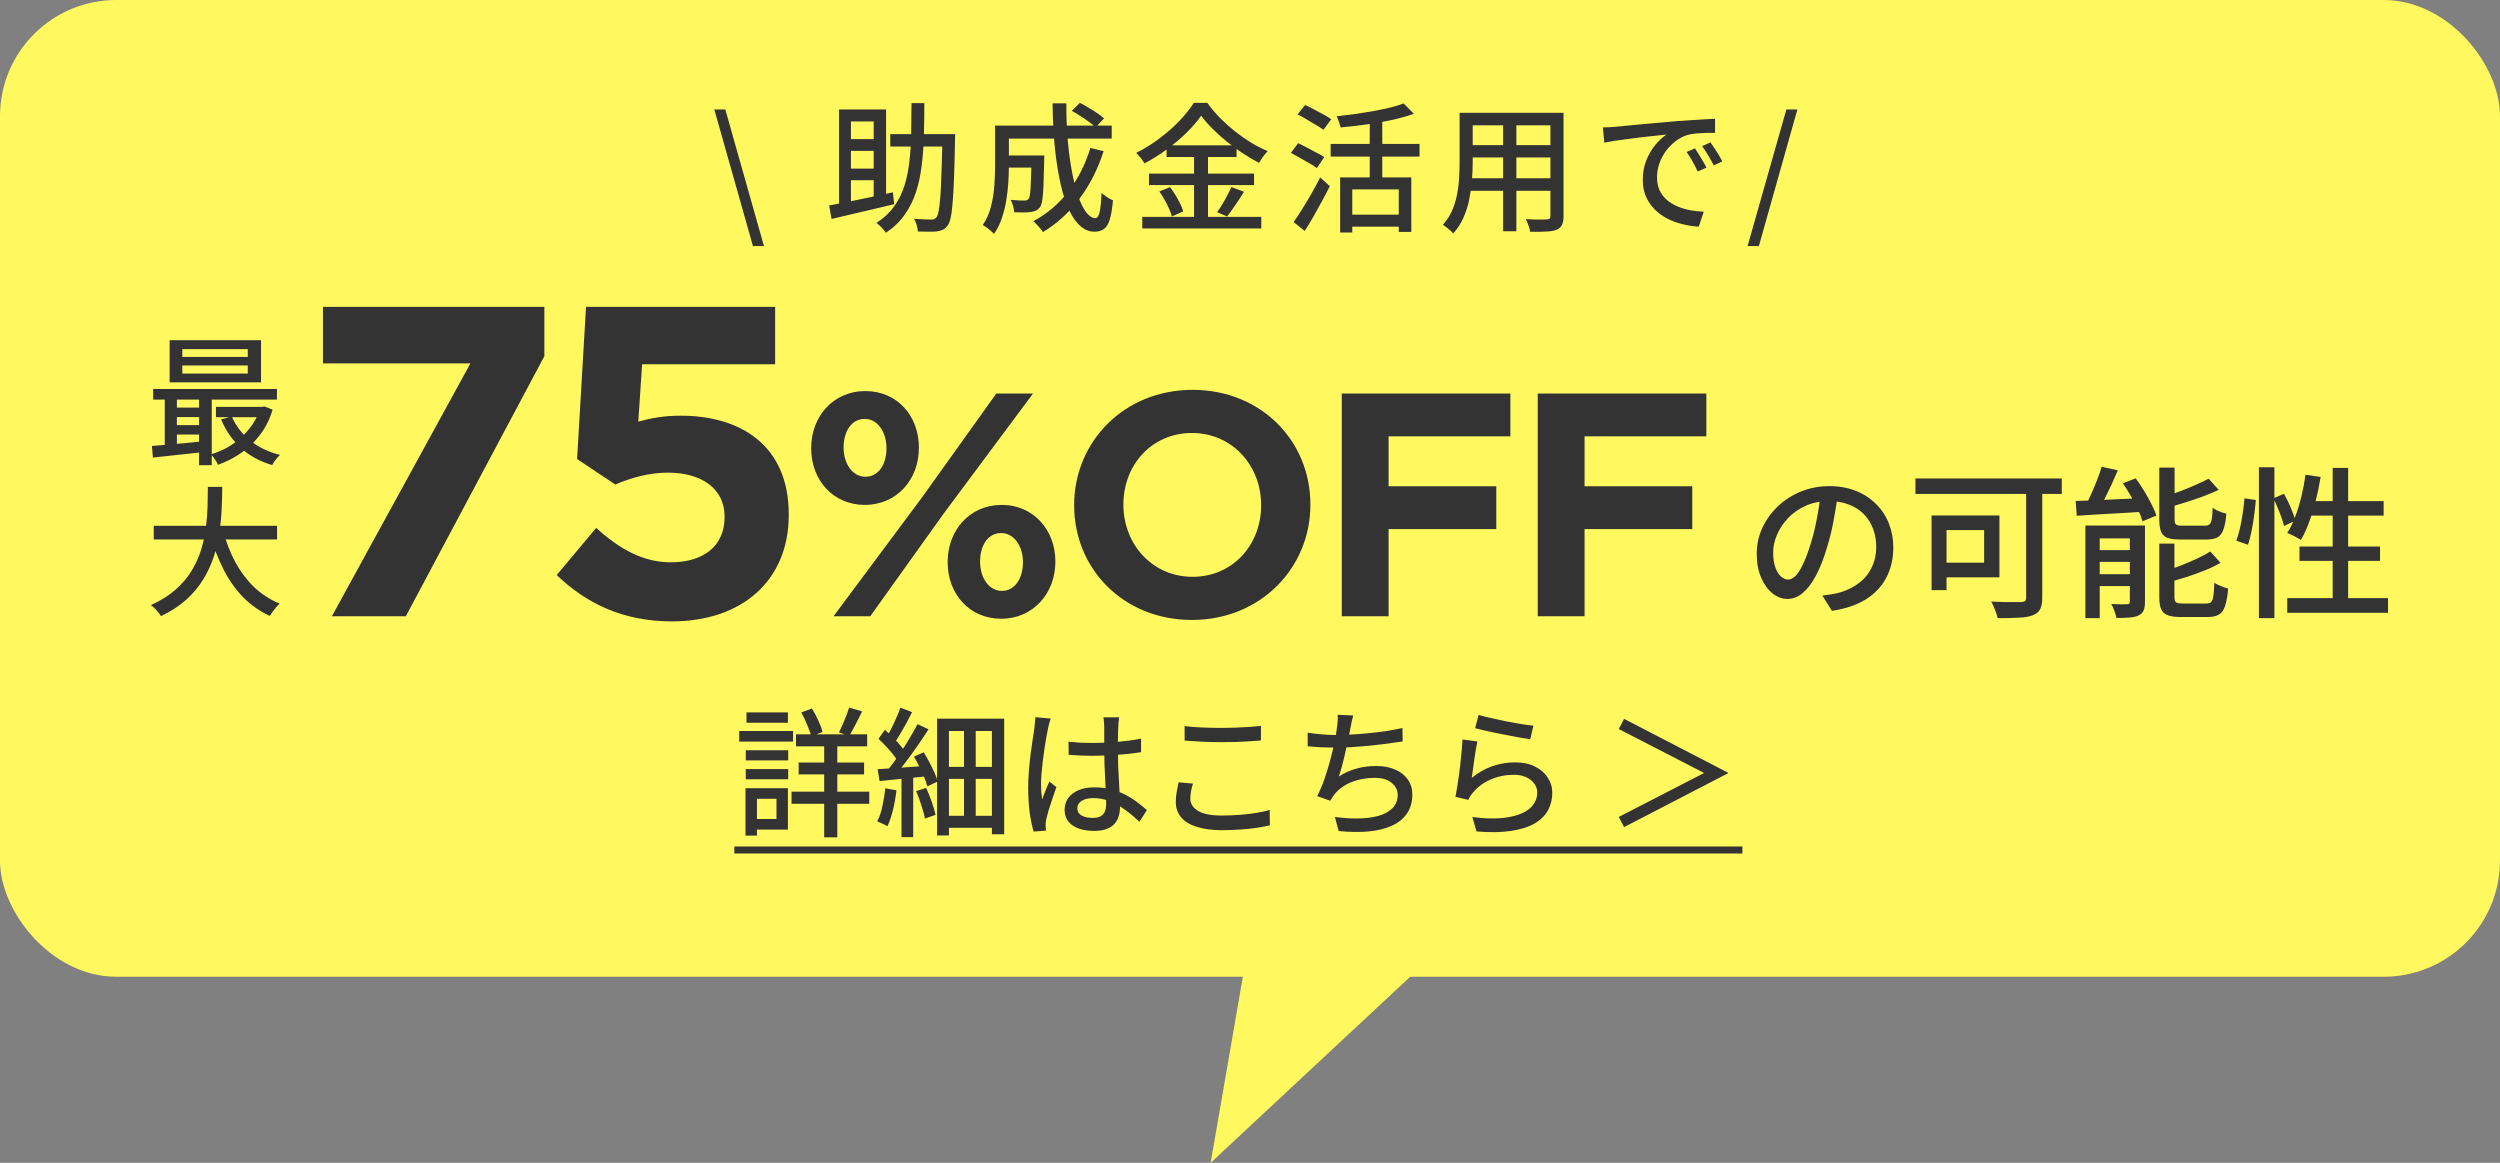
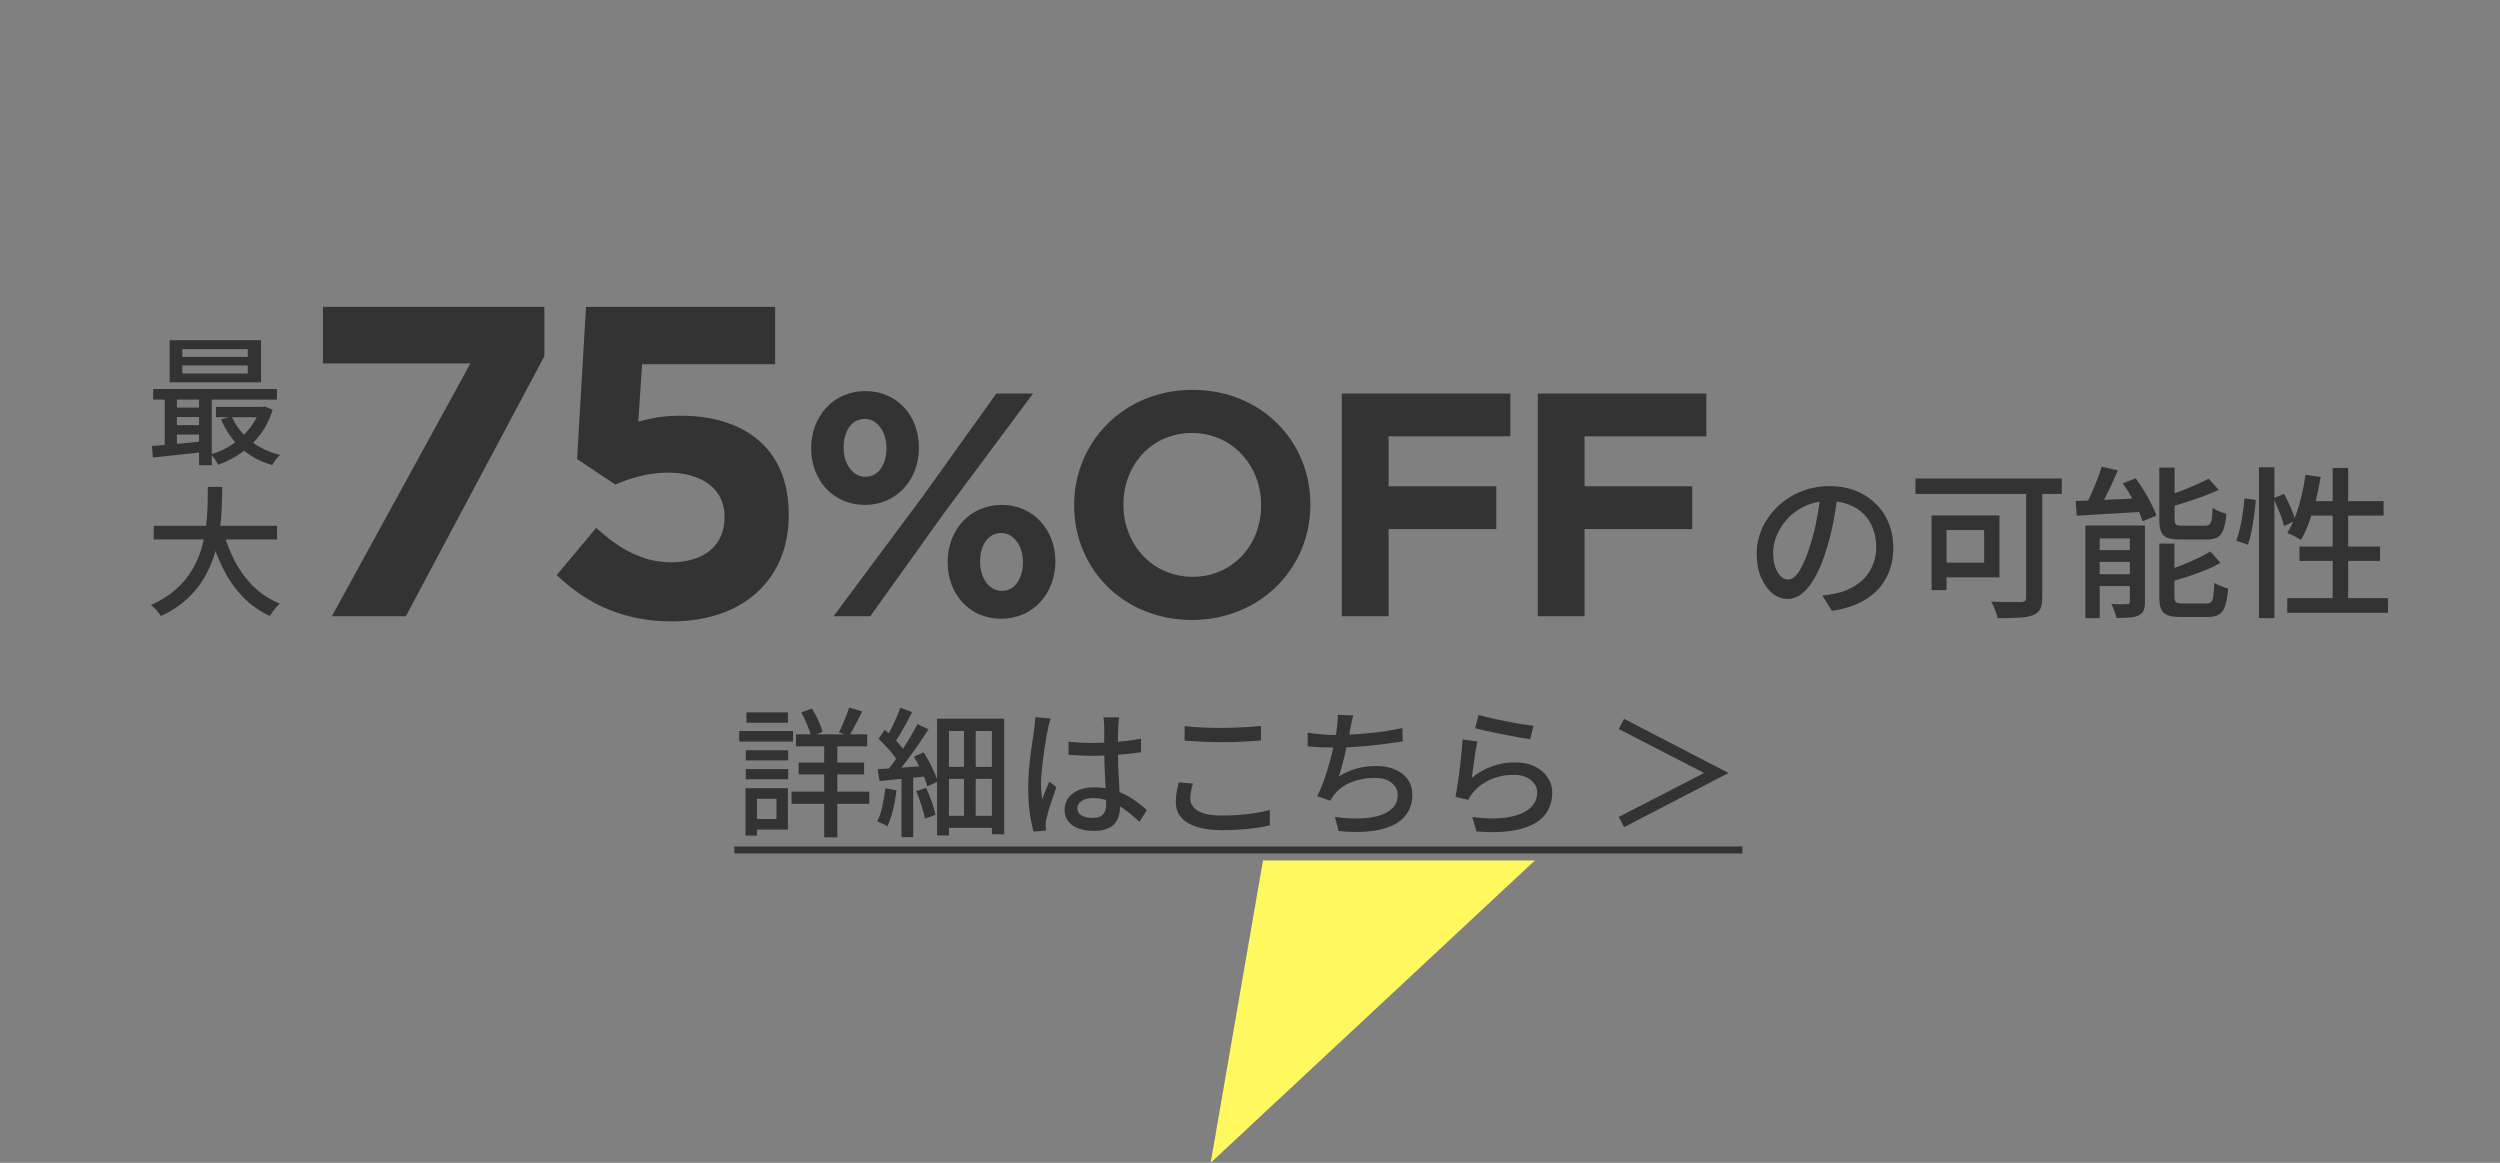
<svg xmlns="http://www.w3.org/2000/svg" width="215" height="100" viewBox="0 0 215 100" fill="none">
  <rect x="0" y="0" width="215" height="100" fill="#808080" stroke="none" />
-   <rect width="215" height="84" rx="10" fill="#FFF95F" />
-   <path d="M64.753 21.16L61.429 9.412H62.377L65.701 21.16H64.753ZM76.564 11.536H81.532V12.604H76.564V11.536ZM81.052 11.536H82.144C82.144 11.536 82.144 11.572 82.144 11.644C82.144 11.708 82.14 11.784 82.132 11.872C82.132 11.952 82.132 12.016 82.132 12.064C82.108 13.32 82.08 14.384 82.048 15.256C82.016 16.128 81.976 16.844 81.928 17.404C81.888 17.956 81.832 18.388 81.76 18.7C81.696 19.012 81.616 19.232 81.52 19.36C81.392 19.544 81.256 19.672 81.112 19.744C80.968 19.816 80.792 19.868 80.584 19.9C80.4 19.924 80.156 19.932 79.852 19.924C79.556 19.924 79.252 19.92 78.94 19.912C78.932 19.752 78.896 19.564 78.832 19.348C78.776 19.14 78.7 18.964 78.604 18.82C78.924 18.844 79.22 18.86 79.492 18.868C79.764 18.876 79.96 18.88 80.08 18.88C80.184 18.88 80.272 18.868 80.344 18.844C80.416 18.812 80.48 18.76 80.536 18.688C80.616 18.592 80.68 18.404 80.728 18.124C80.784 17.836 80.832 17.424 80.872 16.888C80.912 16.352 80.944 15.664 80.968 14.824C81 13.984 81.028 12.968 81.052 11.776V11.536ZM78.388 8.872H79.492C79.492 9.832 79.48 10.764 79.456 11.668C79.432 12.564 79.368 13.42 79.264 14.236C79.168 15.052 79.004 15.816 78.772 16.528C78.54 17.24 78.212 17.892 77.788 18.484C77.372 19.076 76.836 19.588 76.18 20.02C76.1 19.884 75.98 19.732 75.82 19.564C75.66 19.404 75.512 19.272 75.376 19.168C75.992 18.776 76.492 18.312 76.876 17.776C77.268 17.24 77.568 16.644 77.776 15.988C77.984 15.332 78.128 14.628 78.208 13.876C78.296 13.124 78.348 12.328 78.364 11.488C78.38 10.64 78.388 9.768 78.388 8.872ZM72.16 9.412H76.204V17.236H75.136V10.444H73.18V18.004H72.16V9.412ZM71.308 17.668C71.764 17.58 72.288 17.48 72.88 17.368C73.48 17.248 74.116 17.116 74.788 16.972C75.46 16.828 76.128 16.684 76.792 16.54L76.9 17.56C76.268 17.712 75.628 17.864 74.98 18.016C74.34 18.168 73.724 18.312 73.132 18.448C72.54 18.584 72 18.712 71.512 18.832L71.308 17.668ZM72.688 11.968H75.652V12.976H72.688V11.968ZM72.688 14.5H75.652V15.496H72.688V14.5ZM86.26 13.372H89.14V14.416H86.26V13.372ZM88.708 13.372H89.812C89.812 13.372 89.812 13.4 89.812 13.456C89.812 13.512 89.808 13.576 89.8 13.648C89.8 13.72 89.8 13.78 89.8 13.828C89.784 14.7 89.764 15.412 89.74 15.964C89.716 16.516 89.68 16.94 89.632 17.236C89.584 17.524 89.516 17.724 89.428 17.836C89.324 17.964 89.212 18.056 89.092 18.112C88.972 18.168 88.824 18.208 88.648 18.232C88.496 18.256 88.292 18.268 88.036 18.268C87.78 18.268 87.508 18.264 87.22 18.256C87.212 18.088 87.18 17.904 87.124 17.704C87.068 17.504 86.996 17.332 86.908 17.188C87.156 17.212 87.388 17.228 87.604 17.236C87.82 17.244 87.98 17.248 88.084 17.248C88.164 17.248 88.232 17.24 88.288 17.224C88.352 17.2 88.408 17.164 88.456 17.116C88.512 17.044 88.556 16.888 88.588 16.648C88.62 16.4 88.644 16.028 88.66 15.532C88.684 15.036 88.7 14.376 88.708 13.552V13.372ZM92.176 9.532L92.872 8.848C93.112 8.968 93.364 9.108 93.628 9.268C93.892 9.42 94.14 9.576 94.372 9.736C94.604 9.896 94.796 10.044 94.948 10.18L94.228 10.948C94.084 10.812 93.896 10.66 93.664 10.492C93.44 10.324 93.196 10.156 92.932 9.988C92.676 9.82 92.424 9.668 92.176 9.532ZM93.772 12.724L94.912 13C94.408 14.56 93.712 15.928 92.824 17.104C91.944 18.28 90.9 19.232 89.692 19.96C89.644 19.872 89.568 19.768 89.464 19.648C89.36 19.536 89.256 19.42 89.152 19.3C89.048 19.188 88.952 19.096 88.864 19.024C90.056 18.384 91.064 17.528 91.888 16.456C92.712 15.384 93.34 14.14 93.772 12.724ZM86.332 10.804H95.608V11.92H86.332V10.804ZM85.576 10.804H86.764V14.248C86.764 14.688 86.748 15.164 86.716 15.676C86.684 16.188 86.624 16.712 86.536 17.248C86.448 17.776 86.32 18.288 86.152 18.784C85.984 19.28 85.76 19.724 85.48 20.116C85.424 20.044 85.332 19.956 85.204 19.852C85.084 19.748 84.96 19.648 84.832 19.552C84.712 19.464 84.608 19.396 84.52 19.348C84.848 18.868 85.084 18.332 85.228 17.74C85.38 17.14 85.476 16.536 85.516 15.928C85.556 15.32 85.576 14.756 85.576 14.236V10.804ZM90.52 8.884H91.708C91.7 9.94 91.736 10.956 91.816 11.932C91.896 12.9 92.012 13.8 92.164 14.632C92.316 15.464 92.496 16.188 92.704 16.804C92.912 17.42 93.144 17.9 93.4 18.244C93.664 18.588 93.932 18.76 94.204 18.76C94.364 18.76 94.484 18.592 94.564 18.256C94.644 17.92 94.7 17.364 94.732 16.588C94.868 16.716 95.028 16.84 95.212 16.96C95.396 17.08 95.564 17.168 95.716 17.224C95.652 17.936 95.56 18.488 95.44 18.88C95.32 19.272 95.152 19.544 94.936 19.696C94.728 19.848 94.456 19.924 94.12 19.924C93.704 19.924 93.324 19.784 92.98 19.504C92.644 19.224 92.34 18.828 92.068 18.316C91.804 17.804 91.576 17.204 91.384 16.516C91.2 15.828 91.044 15.072 90.916 14.248C90.788 13.424 90.692 12.56 90.628 11.656C90.564 10.744 90.528 9.82 90.52 8.884ZM103.3 9.952C102.972 10.424 102.552 10.912 102.04 11.416C101.536 11.912 100.972 12.388 100.348 12.844C99.732 13.3 99.088 13.704 98.416 14.056C98.376 13.968 98.316 13.868 98.236 13.756C98.156 13.644 98.068 13.536 97.972 13.432C97.884 13.32 97.8 13.224 97.72 13.144C98.408 12.8 99.072 12.388 99.712 11.908C100.352 11.428 100.928 10.92 101.44 10.384C101.952 9.848 102.36 9.336 102.664 8.848H103.828C104.148 9.288 104.508 9.716 104.908 10.132C105.316 10.54 105.744 10.924 106.192 11.284C106.648 11.644 107.116 11.972 107.596 12.268C108.076 12.556 108.552 12.8 109.024 13C108.888 13.136 108.752 13.296 108.616 13.48C108.488 13.664 108.376 13.84 108.28 14.008C107.816 13.768 107.348 13.492 106.876 13.18C106.404 12.868 105.944 12.532 105.496 12.172C105.056 11.812 104.648 11.444 104.272 11.068C103.896 10.692 103.572 10.32 103.3 9.952ZM100.324 12.496H106.348V13.504H100.324V12.496ZM98.812 14.932H107.848V15.916H98.812V14.932ZM98.236 18.652H108.472V19.648H98.236V18.652ZM102.688 12.892H103.888V19.156H102.688V12.892ZM99.7 16.468L100.624 16.096C100.784 16.304 100.94 16.532 101.092 16.78C101.244 17.028 101.38 17.276 101.5 17.524C101.62 17.764 101.704 17.984 101.752 18.184L100.78 18.616C100.732 18.416 100.652 18.192 100.54 17.944C100.428 17.696 100.3 17.444 100.156 17.188C100.012 16.924 99.86 16.684 99.7 16.468ZM105.904 16.084L106.984 16.492C106.752 16.868 106.504 17.248 106.24 17.632C105.984 18.016 105.748 18.344 105.532 18.616L104.668 18.244C104.812 18.052 104.96 17.832 105.112 17.584C105.264 17.328 105.408 17.068 105.544 16.804C105.688 16.54 105.808 16.3 105.904 16.084ZM115.252 15.256H121.372V19.948H120.292V16.288H116.296V19.996H115.252V15.256ZM120.712 8.896L121.588 9.784C121.028 9.984 120.392 10.164 119.68 10.324C118.976 10.476 118.244 10.604 117.484 10.708C116.724 10.812 115.992 10.896 115.288 10.96C115.264 10.824 115.216 10.66 115.144 10.468C115.08 10.276 115.016 10.12 114.952 10C115.472 9.944 116 9.88 116.536 9.808C117.072 9.728 117.596 9.644 118.108 9.556C118.62 9.46 119.096 9.36 119.536 9.256C119.984 9.144 120.376 9.024 120.712 8.896ZM117.796 10.072H118.876V15.856H117.796V10.072ZM114.436 12.376H122.08V13.468H114.436V12.376ZM115.984 18.46H120.76V19.492H115.984V18.46ZM111.592 9.832L112.24 9.028C112.472 9.132 112.728 9.26 113.008 9.412C113.296 9.564 113.572 9.712 113.836 9.856C114.1 10 114.316 10.132 114.484 10.252L113.824 11.164C113.656 11.044 113.444 10.908 113.188 10.756C112.932 10.596 112.664 10.436 112.384 10.276C112.104 10.108 111.84 9.96 111.592 9.832ZM111.016 13.144L111.64 12.316C111.872 12.42 112.128 12.548 112.408 12.7C112.688 12.844 112.96 12.988 113.224 13.132C113.496 13.268 113.716 13.396 113.884 13.516L113.248 14.452C113.088 14.332 112.876 14.196 112.612 14.044C112.356 13.892 112.084 13.736 111.796 13.576C111.516 13.416 111.256 13.272 111.016 13.144ZM111.256 19.096C111.472 18.792 111.712 18.428 111.976 18.004C112.24 17.58 112.508 17.132 112.78 16.66C113.052 16.18 113.304 15.712 113.536 15.256L114.364 16.012C114.156 16.428 113.928 16.864 113.68 17.32C113.44 17.768 113.196 18.208 112.948 18.64C112.7 19.072 112.452 19.48 112.204 19.864L111.256 19.096ZM126.172 9.7H133.768V10.78H126.172V9.7ZM126.172 12.484H133.768V13.54H126.172V12.484ZM126.124 15.328H133.804V16.408H126.124V15.328ZM125.524 9.7H126.652V14.032C126.652 14.496 126.628 14.996 126.58 15.532C126.54 16.068 126.464 16.612 126.352 17.164C126.24 17.708 126.072 18.232 125.848 18.736C125.632 19.232 125.34 19.68 124.972 20.08C124.916 20 124.832 19.912 124.72 19.816C124.616 19.72 124.504 19.628 124.384 19.54C124.272 19.452 124.172 19.384 124.084 19.336C124.42 18.96 124.684 18.556 124.876 18.124C125.068 17.684 125.208 17.232 125.296 16.768C125.392 16.296 125.452 15.828 125.476 15.364C125.508 14.892 125.524 14.444 125.524 14.02V9.7ZM133.336 9.7H134.464V18.58C134.464 18.908 134.42 19.16 134.332 19.336C134.244 19.52 134.092 19.66 133.876 19.756C133.66 19.844 133.368 19.896 133 19.912C132.632 19.936 132.164 19.944 131.596 19.936C131.58 19.792 131.532 19.612 131.452 19.396C131.38 19.18 131.304 18.996 131.224 18.844C131.48 18.86 131.732 18.872 131.98 18.88C132.228 18.88 132.444 18.88 132.628 18.88C132.82 18.872 132.952 18.868 133.024 18.868C133.144 18.868 133.224 18.848 133.264 18.808C133.312 18.76 133.336 18.68 133.336 18.568V9.7ZM129.268 10.12H130.408V19.888H129.268V10.12ZM137.848 10.96C138.08 10.952 138.292 10.944 138.484 10.936C138.684 10.92 138.844 10.908 138.964 10.9C139.18 10.876 139.468 10.848 139.828 10.816C140.196 10.776 140.612 10.736 141.076 10.696C141.54 10.656 142.036 10.612 142.564 10.564C143.092 10.516 143.632 10.468 144.184 10.42C144.608 10.388 145.02 10.36 145.42 10.336C145.828 10.304 146.208 10.28 146.56 10.264C146.912 10.24 147.224 10.224 147.496 10.216V11.428C147.272 11.42 147.016 11.42 146.728 11.428C146.448 11.436 146.168 11.452 145.888 11.476C145.616 11.5 145.372 11.54 145.156 11.596C144.764 11.716 144.404 11.904 144.076 12.16C143.748 12.416 143.464 12.712 143.224 13.048C142.992 13.384 142.812 13.74 142.684 14.116C142.564 14.492 142.504 14.856 142.504 15.208C142.504 15.648 142.576 16.032 142.72 16.36C142.872 16.68 143.08 16.956 143.344 17.188C143.608 17.412 143.912 17.6 144.256 17.752C144.6 17.896 144.964 18.004 145.348 18.076C145.74 18.148 146.132 18.192 146.524 18.208L146.092 19.492C145.62 19.468 145.152 19.396 144.688 19.276C144.224 19.164 143.788 19.004 143.38 18.796C142.972 18.58 142.608 18.312 142.288 17.992C141.976 17.672 141.728 17.304 141.544 16.888C141.368 16.472 141.28 16 141.28 15.472C141.28 14.864 141.38 14.304 141.58 13.792C141.788 13.28 142.048 12.836 142.36 12.46C142.672 12.076 142.992 11.78 143.32 11.572C143.08 11.596 142.784 11.628 142.432 11.668C142.08 11.7 141.7 11.74 141.292 11.788C140.892 11.836 140.488 11.888 140.08 11.944C139.672 11.992 139.284 12.044 138.916 12.1C138.556 12.156 138.24 12.212 137.968 12.268L137.848 10.96ZM145.768 12.76C145.864 12.896 145.972 13.064 146.092 13.264C146.212 13.456 146.332 13.656 146.452 13.864C146.572 14.064 146.672 14.248 146.752 14.416L146.008 14.752C145.864 14.448 145.712 14.156 145.552 13.876C145.4 13.596 145.232 13.328 145.048 13.072L145.768 12.76ZM147.1 12.244C147.196 12.38 147.308 12.544 147.436 12.736C147.564 12.92 147.688 13.112 147.808 13.312C147.928 13.512 148.032 13.7 148.12 13.876L147.388 14.224C147.228 13.92 147.068 13.636 146.908 13.372C146.748 13.1 146.572 12.832 146.38 12.568L147.1 12.244ZM150.292 21.16L153.628 9.412H154.576L151.264 21.16H150.292Z" fill="#333333" />
  <path d="M158.064 42.424C157.971 43.143 157.849 43.903 157.7 44.706C157.56 45.499 157.369 46.288 157.126 47.072C156.846 48.024 156.529 48.831 156.174 49.494C155.829 50.147 155.451 50.647 155.04 50.992C154.629 51.337 154.195 51.51 153.738 51.51C153.271 51.51 152.837 51.351 152.436 51.034C152.035 50.707 151.708 50.255 151.456 49.676C151.204 49.088 151.078 48.407 151.078 47.632C151.078 46.848 151.237 46.106 151.554 45.406C151.881 44.706 152.329 44.085 152.898 43.544C153.467 43.003 154.13 42.578 154.886 42.27C155.642 41.962 156.459 41.808 157.336 41.808C158.176 41.808 158.932 41.943 159.604 42.214C160.285 42.485 160.864 42.863 161.34 43.348C161.825 43.824 162.194 44.384 162.446 45.028C162.698 45.672 162.824 46.358 162.824 47.086C162.824 48.066 162.619 48.939 162.208 49.704C161.807 50.46 161.214 51.081 160.43 51.566C159.646 52.042 158.685 52.364 157.546 52.532L156.72 51.216C156.963 51.188 157.187 51.16 157.392 51.132C157.597 51.095 157.789 51.057 157.966 51.02C158.414 50.917 158.839 50.759 159.24 50.544C159.651 50.329 160.015 50.059 160.332 49.732C160.649 49.396 160.897 49.004 161.074 48.556C161.261 48.108 161.354 47.604 161.354 47.044C161.354 46.484 161.265 45.966 161.088 45.49C160.911 45.005 160.649 44.585 160.304 44.23C159.959 43.875 159.534 43.6 159.03 43.404C158.526 43.199 157.957 43.096 157.322 43.096C156.557 43.096 155.875 43.231 155.278 43.502C154.681 43.773 154.172 44.132 153.752 44.58C153.341 45.019 153.029 45.495 152.814 46.008C152.599 46.521 152.492 47.016 152.492 47.492C152.492 48.024 152.557 48.467 152.688 48.822C152.819 49.167 152.982 49.424 153.178 49.592C153.374 49.76 153.575 49.844 153.78 49.844C153.985 49.844 154.195 49.741 154.41 49.536C154.625 49.321 154.839 48.985 155.054 48.528C155.278 48.071 155.497 47.487 155.712 46.778C155.927 46.106 156.104 45.392 156.244 44.636C156.393 43.871 156.501 43.124 156.566 42.396L158.064 42.424ZM174.248 41.528H175.634V51.398C175.634 51.827 175.573 52.159 175.452 52.392C175.331 52.625 175.121 52.798 174.822 52.91C174.514 53.031 174.108 53.101 173.604 53.12C173.1 53.148 172.498 53.162 171.798 53.162C171.77 53.022 171.723 52.863 171.658 52.686C171.602 52.518 171.537 52.345 171.462 52.168C171.387 52 171.313 51.855 171.238 51.734C171.602 51.753 171.957 51.767 172.302 51.776C172.657 51.776 172.969 51.776 173.24 51.776C173.52 51.776 173.716 51.776 173.828 51.776C173.977 51.767 174.085 51.739 174.15 51.692C174.215 51.636 174.248 51.533 174.248 51.384V41.528ZM166.114 44.328H167.402V50.754H166.114V44.328ZM166.66 44.328H171.952V49.648H166.66V48.388H170.636V45.588H166.66V44.328ZM164.728 41.15H177.314V42.48H164.728V41.15ZM180.744 40.142L182.13 40.45C181.962 40.851 181.78 41.267 181.584 41.696C181.388 42.116 181.192 42.517 180.996 42.9C180.8 43.283 180.613 43.623 180.436 43.922L179.288 43.614C179.465 43.297 179.643 42.937 179.82 42.536C180.007 42.135 180.179 41.724 180.338 41.304C180.506 40.884 180.641 40.497 180.744 40.142ZM178.504 43.082C178.999 43.063 179.563 43.045 180.198 43.026C180.842 42.998 181.523 42.965 182.242 42.928C182.961 42.891 183.684 42.858 184.412 42.83L184.398 44.006C183.707 44.043 183.017 44.085 182.326 44.132C181.635 44.169 180.973 44.207 180.338 44.244C179.703 44.281 179.125 44.319 178.602 44.356L178.504 43.082ZM179.344 45.196H183.782V46.302H180.576V53.162H179.344V45.196ZM183.166 45.196H184.468V51.748C184.468 52.056 184.431 52.303 184.356 52.49C184.281 52.677 184.137 52.821 183.922 52.924C183.717 53.027 183.455 53.087 183.138 53.106C182.821 53.134 182.447 53.148 182.018 53.148C181.981 52.971 181.92 52.765 181.836 52.532C181.752 52.299 181.663 52.103 181.57 51.944C181.869 51.953 182.144 51.963 182.396 51.972C182.657 51.972 182.839 51.967 182.942 51.958C183.026 51.958 183.082 51.944 183.11 51.916C183.147 51.879 183.166 51.818 183.166 51.734V45.196ZM179.918 47.31H183.88V48.318H179.918V47.31ZM179.918 49.382H183.88V50.404H179.918V49.382ZM185.7 40.212H187.016V44.664C187.016 44.897 187.058 45.047 187.142 45.112C187.226 45.177 187.413 45.21 187.702 45.21C187.767 45.21 187.884 45.21 188.052 45.21C188.229 45.21 188.421 45.21 188.626 45.21C188.841 45.21 189.041 45.21 189.228 45.21C189.415 45.21 189.55 45.21 189.634 45.21C189.802 45.21 189.928 45.173 190.012 45.098C190.105 45.023 190.171 44.879 190.208 44.664C190.245 44.44 190.273 44.109 190.292 43.67C190.385 43.735 190.497 43.805 190.628 43.88C190.768 43.945 190.913 44.006 191.062 44.062C191.211 44.109 191.347 44.146 191.468 44.174C191.421 44.753 191.337 45.205 191.216 45.532C191.104 45.859 190.931 46.087 190.698 46.218C190.465 46.339 190.147 46.4 189.746 46.4C189.681 46.4 189.573 46.4 189.424 46.4C189.275 46.4 189.107 46.4 188.92 46.4C188.733 46.4 188.547 46.4 188.36 46.4C188.173 46.4 188.005 46.4 187.856 46.4C187.716 46.4 187.613 46.4 187.548 46.4C187.063 46.4 186.685 46.353 186.414 46.26C186.143 46.157 185.957 45.98 185.854 45.728C185.751 45.476 185.7 45.126 185.7 44.678V40.212ZM189.942 41.164L190.81 42.13C190.399 42.317 189.951 42.503 189.466 42.69C188.981 42.867 188.486 43.035 187.982 43.194C187.478 43.353 186.988 43.502 186.512 43.642C186.484 43.511 186.433 43.357 186.358 43.18C186.283 42.993 186.209 42.839 186.134 42.718C186.582 42.578 187.039 42.419 187.506 42.242C187.973 42.065 188.416 41.883 188.836 41.696C189.265 41.509 189.634 41.332 189.942 41.164ZM185.7 46.75H187.002V51.342C187.002 51.575 187.049 51.729 187.142 51.804C187.235 51.869 187.436 51.902 187.744 51.902C187.809 51.902 187.931 51.902 188.108 51.902C188.285 51.902 188.481 51.902 188.696 51.902C188.92 51.902 189.125 51.902 189.312 51.902C189.499 51.902 189.639 51.902 189.732 51.902C189.919 51.902 190.059 51.86 190.152 51.776C190.245 51.692 190.311 51.524 190.348 51.272C190.385 51.011 190.413 50.628 190.432 50.124C190.581 50.217 190.768 50.311 190.992 50.404C191.225 50.497 191.435 50.567 191.622 50.614C191.566 51.258 191.477 51.757 191.356 52.112C191.244 52.467 191.067 52.714 190.824 52.854C190.591 52.994 190.264 53.064 189.844 53.064C189.779 53.064 189.667 53.064 189.508 53.064C189.359 53.064 189.186 53.064 188.99 53.064C188.803 53.064 188.612 53.064 188.416 53.064C188.22 53.064 188.043 53.064 187.884 53.064C187.735 53.064 187.632 53.064 187.576 53.064C187.081 53.064 186.699 53.013 186.428 52.91C186.157 52.807 185.966 52.63 185.854 52.378C185.751 52.135 185.7 51.79 185.7 51.342V46.75ZM190.082 47.422L190.964 48.402C190.563 48.635 190.11 48.855 189.606 49.06C189.102 49.256 188.584 49.443 188.052 49.62C187.52 49.788 187.007 49.942 186.512 50.082C186.484 49.951 186.428 49.793 186.344 49.606C186.26 49.419 186.185 49.265 186.12 49.144C186.587 48.995 187.063 48.827 187.548 48.64C188.043 48.444 188.509 48.243 188.948 48.038C189.396 47.833 189.774 47.627 190.082 47.422ZM182.564 41.57L183.67 41.136C183.913 41.463 184.151 41.817 184.384 42.2C184.617 42.583 184.827 42.961 185.014 43.334C185.21 43.707 185.355 44.043 185.448 44.342L184.258 44.832C184.174 44.533 184.043 44.197 183.866 43.824C183.689 43.451 183.488 43.068 183.264 42.676C183.04 42.275 182.807 41.906 182.564 41.57ZM194.268 40.184H195.598V53.162H194.268V40.184ZM193.022 42.858L194.002 42.998C193.974 43.381 193.927 43.805 193.862 44.272C193.806 44.739 193.731 45.196 193.638 45.644C193.554 46.092 193.451 46.493 193.33 46.848L192.322 46.498C192.443 46.181 192.551 45.812 192.644 45.392C192.737 44.972 192.817 44.543 192.882 44.104C192.947 43.656 192.994 43.241 193.022 42.858ZM195.514 42.858L196.424 42.466C196.629 42.83 196.825 43.231 197.012 43.67C197.199 44.109 197.329 44.477 197.404 44.776L196.424 45.238C196.377 45.033 196.307 44.795 196.214 44.524C196.121 44.253 196.009 43.969 195.878 43.67C195.757 43.371 195.635 43.101 195.514 42.858ZM198.272 40.828L199.574 41.024C199.462 41.715 199.322 42.391 199.154 43.054C198.986 43.717 198.795 44.337 198.58 44.916C198.375 45.485 198.141 45.989 197.88 46.428C197.796 46.372 197.679 46.307 197.53 46.232C197.39 46.148 197.245 46.073 197.096 46.008C196.947 45.933 196.816 45.873 196.704 45.826C196.965 45.425 197.194 44.958 197.39 44.426C197.595 43.885 197.773 43.306 197.922 42.69C198.071 42.074 198.188 41.453 198.272 40.828ZM198.496 43.096H204.992V44.342H198.104L198.496 43.096ZM200.61 40.24H201.94V52.154H200.61V40.24ZM197.754 47.002H204.684V48.234H197.754V47.002ZM196.704 51.44H205.37V52.7H196.704V51.44Z" fill="#333333" />
  <path d="M15.68 31.428V32.124H21.308V31.428H15.68ZM15.68 30.024V30.696H21.308V30.024H15.68ZM14.588 29.256H22.448V32.88H14.588V29.256ZM13.172 33.456H23.816V34.368H13.172V33.456ZM18.572 34.992H22.688V35.88H18.572V34.992ZM14.852 35.052H17.708V35.868H14.852V35.052ZM14.852 36.564H17.708V37.368H14.852V36.564ZM19.928 35.808C20.272 36.608 20.8 37.3 21.512 37.884C22.232 38.468 23.088 38.88 24.08 39.12C24.008 39.184 23.928 39.268 23.84 39.372C23.752 39.484 23.668 39.592 23.588 39.696C23.516 39.808 23.456 39.908 23.408 39.996C22.36 39.692 21.464 39.204 20.72 38.532C19.984 37.852 19.416 37.032 19.016 36.072L19.928 35.808ZM22.352 34.992H22.556L22.748 34.956L23.444 35.232C23.196 36.056 22.836 36.776 22.364 37.392C21.9 38.008 21.36 38.528 20.744 38.952C20.128 39.376 19.464 39.716 18.752 39.972C18.696 39.836 18.604 39.676 18.476 39.492C18.356 39.316 18.244 39.176 18.14 39.072C18.612 38.936 19.068 38.748 19.508 38.508C19.948 38.26 20.352 37.968 20.72 37.632C21.096 37.296 21.424 36.924 21.704 36.516C21.992 36.1 22.208 35.648 22.352 35.16V34.992ZM13.064 38.352C13.456 38.32 13.904 38.284 14.408 38.244C14.912 38.196 15.444 38.148 16.004 38.1C16.564 38.044 17.124 37.988 17.684 37.932L17.696 38.856C16.88 38.944 16.076 39.032 15.284 39.12C14.492 39.208 13.78 39.284 13.148 39.348L13.064 38.352ZM17.12 33.744H18.212V40.008H17.12V33.744ZM14.168 33.768H15.212V38.664H14.168V33.768ZM13.22 45.22H23.828V46.396H13.22V45.22ZM19.196 45.688C19.452 46.632 19.796 47.512 20.228 48.328C20.668 49.144 21.204 49.86 21.836 50.476C22.476 51.084 23.216 51.564 24.056 51.916C23.96 51.996 23.856 52.1 23.744 52.228C23.64 52.356 23.54 52.484 23.444 52.612C23.348 52.748 23.268 52.868 23.204 52.972C22.316 52.556 21.54 52.008 20.876 51.328C20.22 50.64 19.664 49.844 19.208 48.94C18.752 48.036 18.368 47.044 18.056 45.964L19.196 45.688ZM17.876 41.872H19.112C19.112 42.44 19.096 43.052 19.064 43.708C19.04 44.356 18.98 45.024 18.884 45.712C18.788 46.4 18.632 47.088 18.416 47.776C18.2 48.464 17.9 49.128 17.516 49.768C17.132 50.408 16.64 51.004 16.04 51.556C15.44 52.1 14.708 52.576 13.844 52.984C13.748 52.832 13.62 52.664 13.46 52.48C13.3 52.304 13.14 52.156 12.98 52.036C13.812 51.66 14.512 51.224 15.08 50.728C15.656 50.224 16.12 49.68 16.472 49.096C16.832 48.504 17.108 47.892 17.3 47.26C17.492 46.628 17.628 45.996 17.708 45.364C17.788 44.732 17.836 44.12 17.852 43.528C17.868 42.936 17.876 42.384 17.876 41.872Z" fill="#333333" />
  <path d="M28.541 53L40.456 31.253H27.774V26.392H46.816V30.632L34.901 53H28.541ZM57.781 53.439C53.577 53.439 50.434 51.904 47.876 49.455L51.275 45.398C53.322 47.262 55.332 48.358 57.707 48.358C60.522 48.358 62.313 46.933 62.313 44.484V44.411C62.313 42.035 60.339 40.647 57.452 40.647C55.734 40.647 54.199 41.122 52.919 41.67L49.63 39.477L50.398 26.392H66.662V31.326H55.222L54.893 36.261C55.99 35.968 57.013 35.749 58.548 35.749C63.701 35.749 67.832 38.307 67.832 44.228V44.301C67.832 49.893 63.848 53.439 57.781 53.439ZM74.368 43.421C71.631 43.421 69.762 41.263 69.762 38.579V38.527C69.762 35.816 71.657 33.632 74.42 33.632C77.183 33.632 79.025 35.79 79.025 38.474V38.527C79.025 41.211 77.157 43.421 74.368 43.421ZM79.341 42.711L85.683 33.843H88.841L81.183 44.132L74.841 53H71.683L79.341 42.711ZM74.368 36.027C73.183 36.027 72.552 37.158 72.552 38.474V38.527C72.552 39.869 73.315 41 74.42 41C75.604 41 76.236 39.869 76.236 38.579V38.527C76.236 37.184 75.499 36.027 74.368 36.027ZM86.104 53.211C83.341 53.211 81.499 51.053 81.499 48.368V48.316C81.499 45.632 83.367 43.421 86.157 43.421C88.894 43.421 90.762 45.605 90.762 48.263V48.316C90.762 51 88.867 53.211 86.104 53.211ZM86.157 50.816C87.341 50.816 87.972 49.658 87.972 48.368V48.316C87.972 46.974 87.209 45.842 86.104 45.842C84.92 45.842 84.288 46.974 84.288 48.263V48.316C84.288 49.658 85.025 50.816 86.157 50.816ZM102.509 53.316C96.614 53.316 92.377 48.921 92.377 43.474V43.421C92.377 38 96.667 33.527 102.561 33.527C108.456 33.527 112.693 37.921 112.693 43.369V43.421C112.693 48.842 108.403 53.316 102.509 53.316ZM102.561 49.605C106.035 49.605 108.456 46.842 108.456 43.474V43.421C108.456 40.053 105.982 37.237 102.509 37.237C99.035 37.237 96.614 40 96.614 43.369V43.421C96.614 46.79 99.088 49.605 102.561 49.605ZM115.393 53V33.843H129.892V37.527H119.419V41.816H128.682V45.5H119.419V53H115.393ZM132.246 53V33.843H146.746V37.527H136.272V41.816H145.535V45.5H136.272V53H132.246Z" fill="#333333" />
  <path d="M104.117 100L108.617 74L132 74L104.117 100Z" fill="#FFF95F" />
  <path d="M68.456 63.152H74.576V64.184H68.456V63.152ZM68.684 65.576H74.312V66.596H68.684V65.576ZM68.072 68.084H74.756V69.128H68.072V68.084ZM70.88 63.524H72.008V72.008H70.88V63.524ZM73.028 60.848L74.144 61.184C73.96 61.56 73.768 61.94 73.568 62.324C73.376 62.7 73.196 63.024 73.028 63.296L72.152 62.984C72.248 62.792 72.352 62.572 72.464 62.324C72.576 62.068 72.68 61.812 72.776 61.556C72.88 61.292 72.964 61.056 73.028 60.848ZM68.912 61.268L69.824 60.932C70.024 61.244 70.208 61.588 70.376 61.964C70.552 62.34 70.672 62.668 70.736 62.948L69.764 63.332C69.7 63.052 69.584 62.72 69.416 62.336C69.256 61.944 69.088 61.588 68.912 61.268ZM64.136 64.52H67.784V65.396H64.136V64.52ZM64.196 61.268H67.76V62.156H64.196V61.268ZM64.136 66.14H67.784V67.016H64.136V66.14ZM63.572 62.864H68.204V63.776H63.572V62.864ZM64.664 67.784H67.76V71.348H64.664V70.436H66.776V68.696H64.664V67.784ZM64.112 67.784H65.096V71.864H64.112V67.784ZM82.904 62.264H83.912V70.796H82.904V62.264ZM80.588 61.808H86.36V71.744H85.304V62.864H81.608V71.852H80.588V61.808ZM81.14 65.948H85.736V66.98H81.14V65.948ZM81.14 70.16H85.712V71.192H81.14V70.16ZM77.528 66.632H78.536V71.996H77.528V66.632ZM77.432 60.86L78.44 61.244C78.288 61.548 78.124 61.864 77.948 62.192C77.772 62.512 77.596 62.82 77.42 63.116C77.244 63.412 77.08 63.676 76.928 63.908L76.148 63.56C76.3 63.32 76.456 63.044 76.616 62.732C76.776 62.412 76.928 62.088 77.072 61.76C77.224 61.432 77.344 61.132 77.432 60.86ZM78.908 62.276L79.856 62.72C79.568 63.168 79.252 63.64 78.908 64.136C78.564 64.632 78.216 65.112 77.864 65.576C77.52 66.032 77.192 66.432 76.88 66.776L76.196 66.392C76.428 66.12 76.668 65.816 76.916 65.48C77.164 65.136 77.408 64.78 77.648 64.412C77.896 64.036 78.124 63.668 78.332 63.308C78.548 62.94 78.74 62.596 78.908 62.276ZM75.548 63.536L76.1 62.768C76.316 62.952 76.532 63.152 76.748 63.368C76.964 63.584 77.164 63.8 77.348 64.016C77.54 64.232 77.688 64.428 77.792 64.604L77.216 65.48C77.112 65.296 76.968 65.088 76.784 64.856C76.6 64.624 76.4 64.396 76.184 64.172C75.968 63.94 75.756 63.728 75.548 63.536ZM78.596 65.072L79.436 64.7C79.604 64.964 79.768 65.248 79.928 65.552C80.088 65.856 80.232 66.152 80.36 66.44C80.488 66.72 80.584 66.976 80.648 67.208L79.748 67.628C79.692 67.404 79.604 67.144 79.484 66.848C79.364 66.552 79.228 66.252 79.076 65.948C78.924 65.636 78.764 65.344 78.596 65.072ZM75.476 66.152C76.036 66.12 76.7 66.076 77.468 66.02C78.244 65.964 79.032 65.908 79.832 65.852L79.844 66.752C79.1 66.824 78.36 66.896 77.624 66.968C76.896 67.04 76.236 67.108 75.644 67.172L75.476 66.152ZM78.788 68.036L79.652 67.76C79.82 68.128 79.98 68.528 80.132 68.96C80.284 69.392 80.392 69.764 80.456 70.076L79.544 70.4C79.512 70.184 79.452 69.94 79.364 69.668C79.284 69.396 79.196 69.12 79.1 68.84C79.004 68.552 78.9 68.284 78.788 68.036ZM76.136 67.796L77.096 67.964C77.032 68.532 76.932 69.096 76.796 69.656C76.66 70.208 76.5 70.676 76.316 71.06C76.26 71.02 76.176 70.972 76.064 70.916C75.96 70.86 75.848 70.808 75.728 70.76C75.616 70.704 75.52 70.664 75.44 70.64C75.632 70.272 75.78 69.836 75.884 69.332C75.996 68.828 76.08 68.316 76.136 67.796ZM91.892 63.788C92.236 63.82 92.576 63.848 92.912 63.872C93.256 63.888 93.608 63.896 93.968 63.896C94.688 63.896 95.408 63.864 96.128 63.8C96.848 63.736 97.516 63.644 98.132 63.524V64.688C97.492 64.792 96.812 64.868 96.092 64.916C95.38 64.964 94.668 64.992 93.956 65C93.604 65 93.26 64.992 92.924 64.976C92.596 64.96 92.256 64.94 91.904 64.916L91.892 63.788ZM96.248 61.688C96.232 61.808 96.216 61.932 96.2 62.06C96.192 62.188 96.184 62.312 96.176 62.432C96.168 62.568 96.16 62.748 96.152 62.972C96.152 63.196 96.148 63.44 96.14 63.704C96.14 63.96 96.14 64.216 96.14 64.472C96.14 64.976 96.148 65.46 96.164 65.924C96.188 66.388 96.212 66.828 96.236 67.244C96.26 67.66 96.28 68.052 96.296 68.42C96.312 68.78 96.32 69.108 96.32 69.404C96.32 69.676 96.284 69.936 96.212 70.184C96.14 70.432 96.02 70.652 95.852 70.844C95.684 71.036 95.456 71.184 95.168 71.288C94.888 71.4 94.54 71.456 94.124 71.456C93.308 71.456 92.676 71.296 92.228 70.976C91.78 70.656 91.556 70.208 91.556 69.632C91.556 69.264 91.656 68.936 91.856 68.648C92.064 68.36 92.356 68.132 92.732 67.964C93.116 67.796 93.576 67.712 94.112 67.712C94.648 67.712 95.136 67.772 95.576 67.892C96.016 68.004 96.424 68.16 96.8 68.36C97.176 68.552 97.512 68.764 97.808 68.996C98.112 69.228 98.388 69.452 98.636 69.668L97.988 70.676C97.556 70.26 97.124 69.9 96.692 69.596C96.268 69.292 95.836 69.056 95.396 68.888C94.956 68.72 94.496 68.636 94.016 68.636C93.608 68.636 93.276 68.716 93.02 68.876C92.772 69.036 92.648 69.244 92.648 69.5C92.648 69.78 92.772 69.992 93.02 70.136C93.268 70.272 93.584 70.34 93.968 70.34C94.264 70.34 94.496 70.292 94.664 70.196C94.832 70.1 94.952 69.96 95.024 69.776C95.096 69.592 95.132 69.376 95.132 69.128C95.132 68.92 95.124 68.64 95.108 68.288C95.092 67.928 95.072 67.536 95.048 67.112C95.024 66.68 95.004 66.24 94.988 65.792C94.972 65.336 94.964 64.9 94.964 64.484C94.964 64.052 94.964 63.656 94.964 63.296C94.964 62.928 94.964 62.648 94.964 62.456C94.964 62.352 94.956 62.228 94.94 62.084C94.932 61.932 94.916 61.8 94.892 61.688H96.248ZM90.356 61.796C90.332 61.86 90.304 61.952 90.272 62.072C90.24 62.192 90.208 62.312 90.176 62.432C90.152 62.552 90.132 62.648 90.116 62.72C90.076 62.912 90.028 63.16 89.972 63.464C89.924 63.76 89.872 64.088 89.816 64.448C89.768 64.8 89.72 65.16 89.672 65.528C89.632 65.896 89.596 66.248 89.564 66.584C89.54 66.92 89.528 67.216 89.528 67.472C89.528 67.68 89.536 67.892 89.552 68.108C89.568 68.316 89.592 68.532 89.624 68.756C89.68 68.588 89.744 68.416 89.816 68.24C89.888 68.056 89.96 67.876 90.032 67.7C90.112 67.524 90.184 67.364 90.248 67.22L90.848 67.688C90.744 67.992 90.632 68.32 90.512 68.672C90.392 69.016 90.284 69.344 90.188 69.656C90.1 69.968 90.032 70.228 89.984 70.436C89.968 70.516 89.952 70.612 89.936 70.724C89.928 70.828 89.924 70.916 89.924 70.988C89.932 71.044 89.936 71.112 89.936 71.192C89.944 71.28 89.952 71.36 89.96 71.432L88.892 71.516C88.764 71.092 88.652 70.556 88.556 69.908C88.468 69.252 88.424 68.516 88.424 67.7C88.424 67.252 88.444 66.788 88.484 66.308C88.524 65.82 88.572 65.344 88.628 64.88C88.692 64.416 88.752 63.992 88.808 63.608C88.864 63.224 88.912 62.912 88.952 62.672C88.968 62.52 88.984 62.356 89 62.18C89.024 62.004 89.04 61.836 89.048 61.676L90.356 61.796ZM101.876 62.444C102.316 62.5 102.808 62.54 103.352 62.564C103.904 62.588 104.484 62.6 105.092 62.6C105.484 62.6 105.88 62.592 106.28 62.576C106.68 62.56 107.064 62.54 107.432 62.516C107.808 62.484 108.144 62.456 108.44 62.432V63.68C108.168 63.704 107.84 63.728 107.456 63.752C107.08 63.776 106.688 63.796 106.28 63.812C105.872 63.82 105.48 63.824 105.104 63.824C104.488 63.824 103.916 63.812 103.388 63.788C102.86 63.756 102.356 63.724 101.876 63.692V62.444ZM102.596 67.388C102.524 67.612 102.468 67.832 102.428 68.048C102.388 68.264 102.368 68.476 102.368 68.684C102.368 69.108 102.584 69.456 103.016 69.728C103.456 70 104.132 70.136 105.044 70.136C105.596 70.136 106.124 70.116 106.628 70.076C107.14 70.036 107.616 69.98 108.056 69.908C108.496 69.836 108.876 69.752 109.196 69.656L109.208 70.976C108.896 71.056 108.524 71.128 108.092 71.192C107.668 71.256 107.2 71.304 106.688 71.336C106.184 71.376 105.652 71.396 105.092 71.396C104.236 71.396 103.512 71.3 102.92 71.108C102.328 70.924 101.88 70.652 101.576 70.292C101.272 69.932 101.12 69.492 101.12 68.972C101.12 68.644 101.148 68.34 101.204 68.06C101.26 67.772 101.312 67.512 101.36 67.28L102.596 67.388ZM116.384 61.532C116.328 61.708 116.28 61.892 116.24 62.084C116.208 62.276 116.172 62.46 116.132 62.636C116.1 62.828 116.056 63.06 116 63.332C115.944 63.596 115.88 63.884 115.808 64.196C115.744 64.5 115.676 64.808 115.604 65.12C115.532 65.432 115.456 65.732 115.376 66.02C115.296 66.3 115.216 66.552 115.136 66.776C115.648 66.456 116.164 66.228 116.684 66.092C117.204 65.948 117.756 65.876 118.34 65.876C118.988 65.876 119.54 65.98 119.996 66.188C120.46 66.388 120.82 66.672 121.076 67.04C121.332 67.408 121.46 67.84 121.46 68.336C121.46 68.976 121.304 69.52 120.992 69.968C120.688 70.416 120.256 70.764 119.696 71.012C119.136 71.268 118.468 71.432 117.692 71.504C116.924 71.576 116.068 71.564 115.124 71.468L114.8 70.256C115.48 70.352 116.14 70.396 116.78 70.388C117.428 70.38 118.008 70.308 118.52 70.172C119.032 70.028 119.44 69.808 119.744 69.512C120.048 69.216 120.2 68.832 120.2 68.36C120.2 67.952 120.028 67.608 119.684 67.328C119.348 67.04 118.856 66.896 118.208 66.896C117.504 66.896 116.848 67.016 116.24 67.256C115.632 67.496 115.136 67.852 114.752 68.324C114.688 68.412 114.628 68.5 114.572 68.588C114.516 68.668 114.46 68.76 114.404 68.864L113.276 68.468C113.508 68.02 113.72 67.52 113.912 66.968C114.104 66.416 114.272 65.86 114.416 65.3C114.568 64.732 114.692 64.208 114.788 63.728C114.884 63.248 114.948 62.856 114.98 62.552C115.012 62.336 115.032 62.148 115.04 61.988C115.056 61.82 115.056 61.648 115.04 61.472L116.384 61.532ZM112.46 63.008C112.804 63.064 113.192 63.112 113.624 63.152C114.056 63.192 114.456 63.212 114.824 63.212C115.208 63.212 115.632 63.2 116.096 63.176C116.568 63.152 117.06 63.116 117.572 63.068C118.084 63.02 118.596 62.96 119.108 62.888C119.628 62.808 120.128 62.716 120.608 62.612L120.632 63.764C120.224 63.828 119.772 63.892 119.276 63.956C118.78 64.02 118.272 64.08 117.752 64.136C117.232 64.184 116.72 64.224 116.216 64.256C115.712 64.28 115.252 64.292 114.836 64.292C114.404 64.292 113.988 64.284 113.588 64.268C113.188 64.244 112.812 64.216 112.46 64.184V63.008ZM127.16 61.484C127.432 61.564 127.78 61.652 128.204 61.748C128.628 61.844 129.072 61.94 129.536 62.036C130 62.124 130.44 62.204 130.856 62.276C131.272 62.34 131.612 62.384 131.876 62.408L131.6 63.572C131.36 63.54 131.076 63.496 130.748 63.44C130.42 63.376 130.068 63.308 129.692 63.236C129.316 63.164 128.944 63.092 128.576 63.02C128.216 62.948 127.888 62.876 127.592 62.804C127.296 62.732 127.052 62.672 126.86 62.624L127.16 61.484ZM127.052 63.764C127.012 63.948 126.968 64.18 126.92 64.46C126.88 64.74 126.836 65.032 126.788 65.336C126.748 65.64 126.708 65.932 126.668 66.212C126.628 66.484 126.596 66.712 126.572 66.896C127.132 66.44 127.724 66.104 128.348 65.888C128.98 65.672 129.636 65.564 130.316 65.564C130.972 65.564 131.536 65.684 132.008 65.924C132.48 66.156 132.844 66.472 133.1 66.872C133.364 67.264 133.496 67.7 133.496 68.18C133.496 68.716 133.376 69.212 133.136 69.668C132.896 70.116 132.516 70.496 131.996 70.808C131.476 71.112 130.8 71.328 129.968 71.456C129.144 71.584 128.148 71.6 126.98 71.504L126.62 70.268C127.852 70.42 128.88 70.424 129.704 70.28C130.536 70.136 131.16 69.88 131.576 69.512C131.992 69.136 132.2 68.684 132.2 68.156C132.2 67.86 132.112 67.6 131.936 67.376C131.768 67.144 131.536 66.964 131.24 66.836C130.944 66.7 130.604 66.632 130.22 66.632C129.484 66.632 128.808 66.768 128.192 67.04C127.584 67.304 127.08 67.676 126.68 68.156C126.576 68.276 126.492 68.388 126.428 68.492C126.372 68.588 126.32 68.688 126.272 68.792L125.168 68.528C125.216 68.304 125.264 68.036 125.312 67.724C125.368 67.404 125.42 67.064 125.468 66.704C125.516 66.336 125.56 65.968 125.6 65.6C125.64 65.224 125.676 64.864 125.708 64.52C125.74 64.168 125.764 63.86 125.78 63.596L127.052 63.764ZM148.612 66.452V66.5L139.672 71.132L139.216 70.256L146.512 66.5V66.452L139.216 62.696L139.672 61.82L148.612 66.452Z" fill="#333333" />
  <path d="M63.152 72.8H149.848V73.4H63.152V72.8Z" fill="#333333" />
</svg>